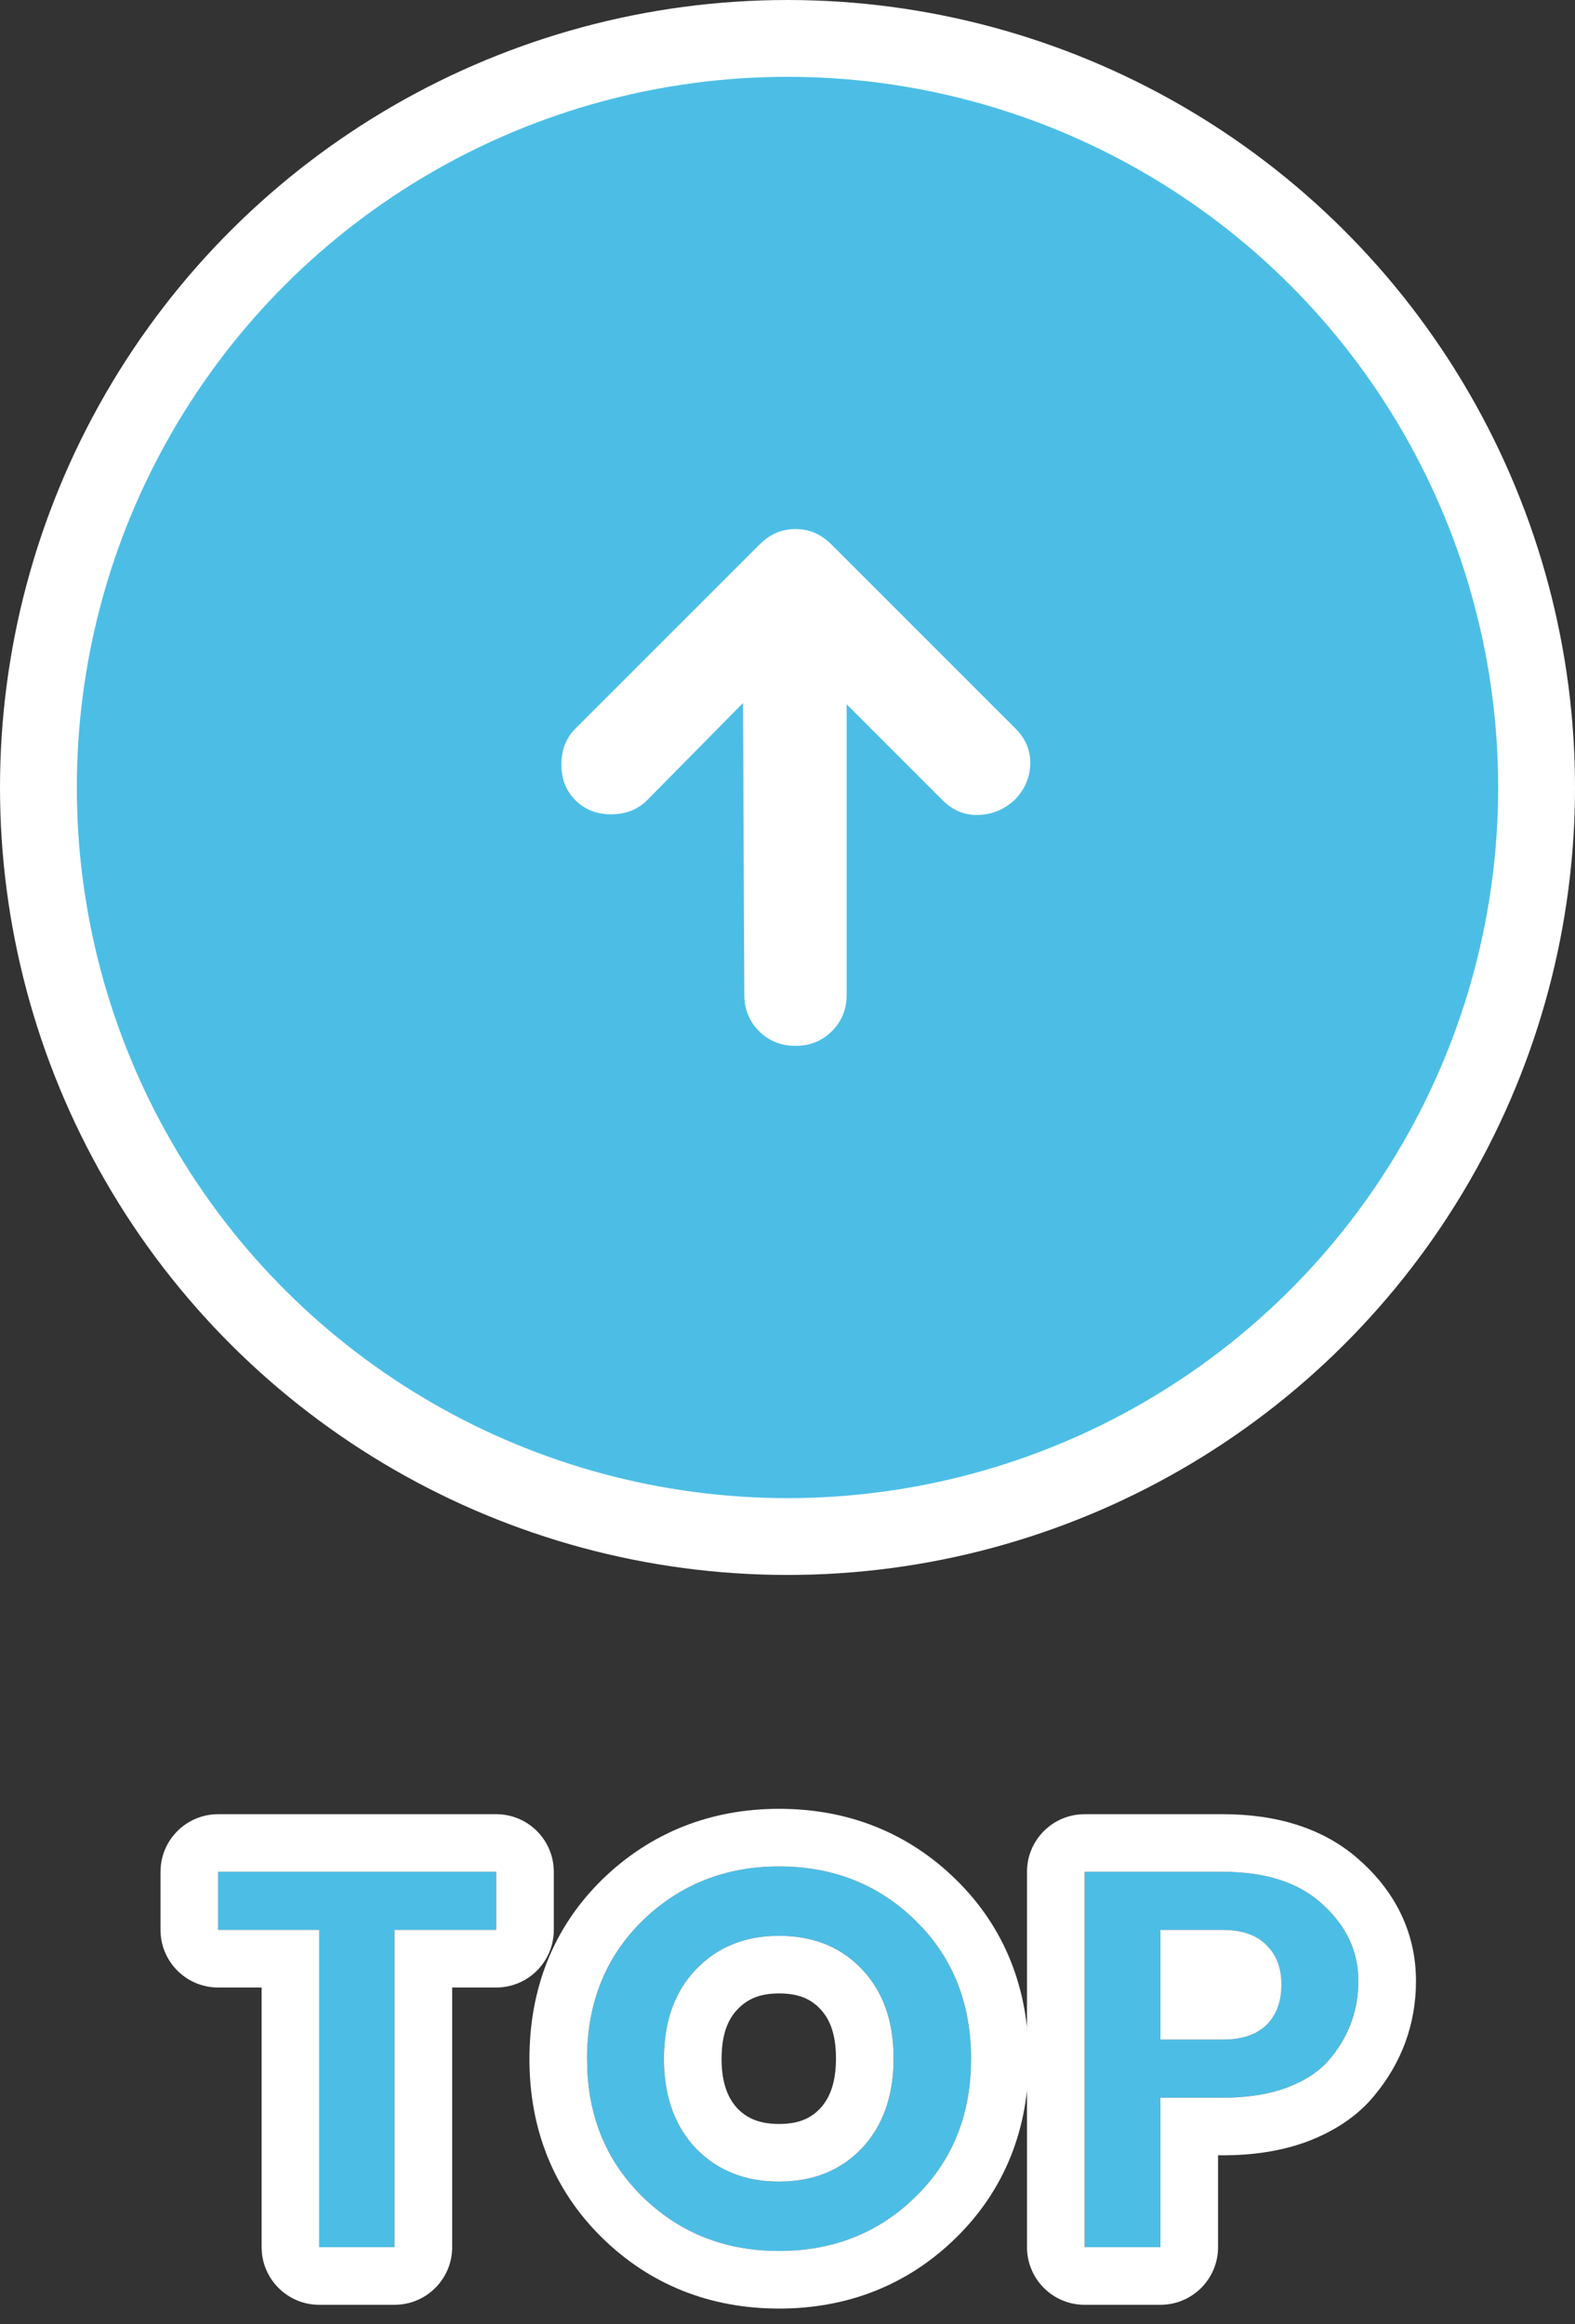
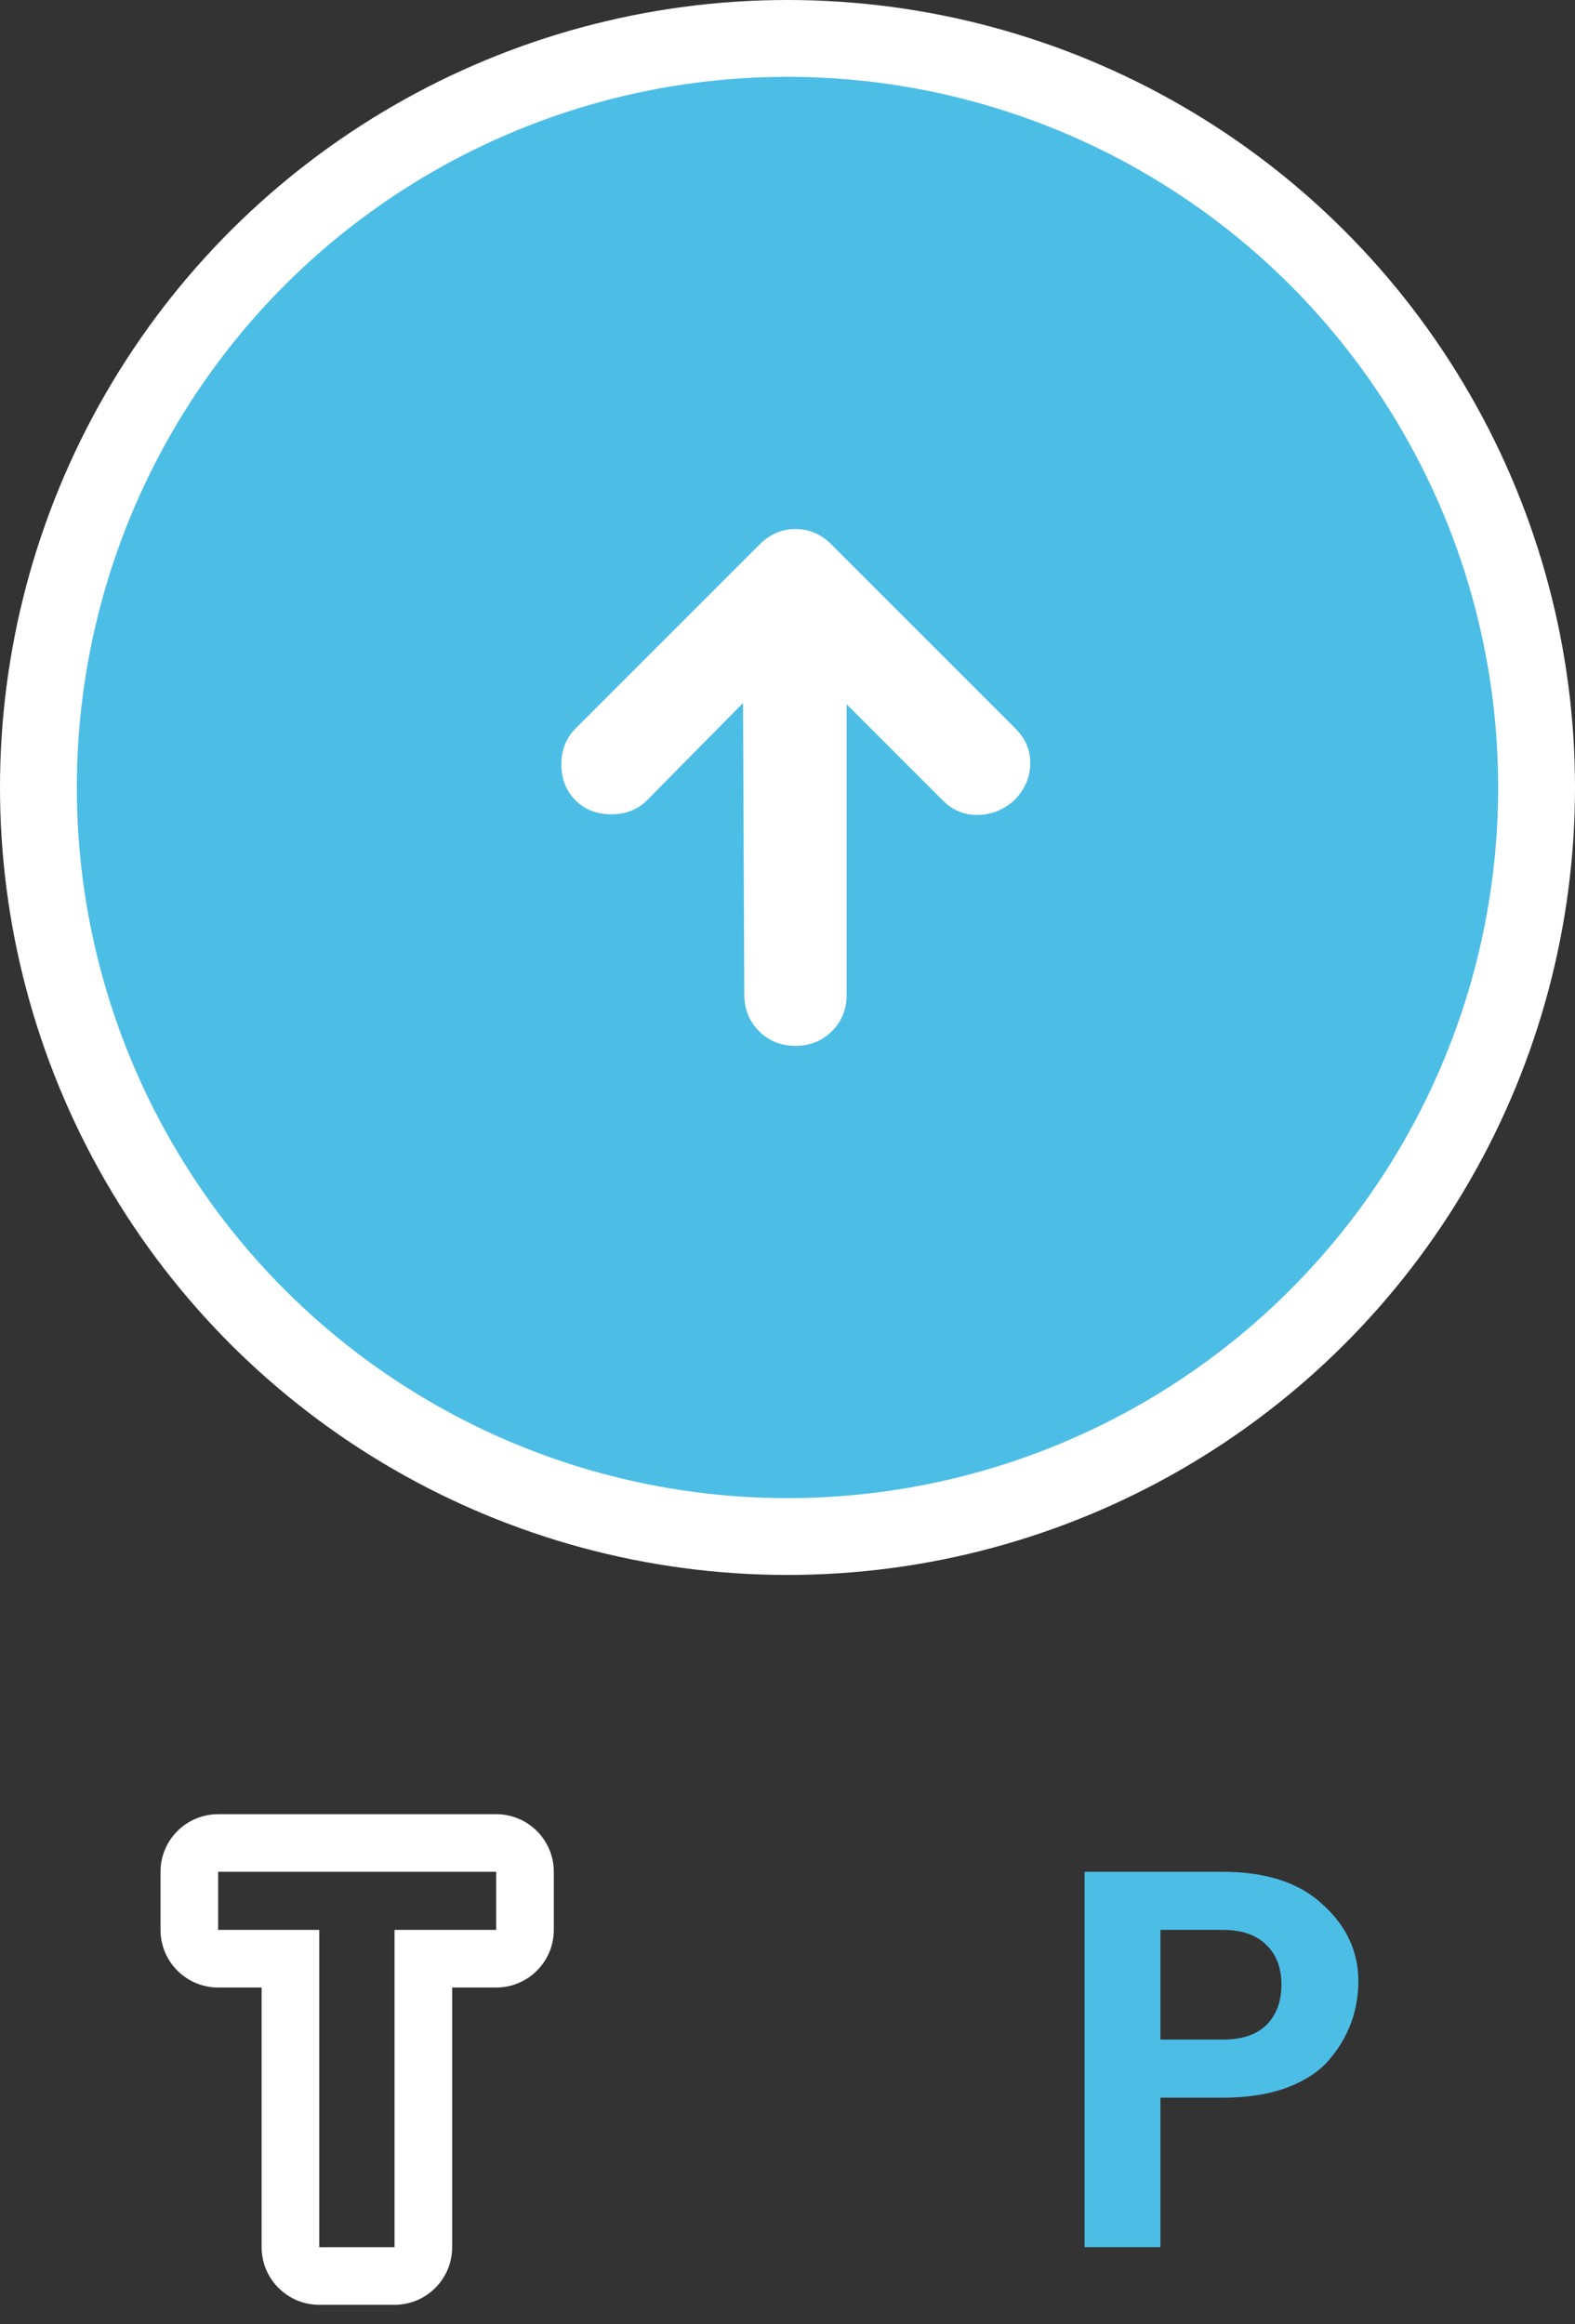
<svg xmlns="http://www.w3.org/2000/svg" width="82" height="121" viewBox="0 0 82 121" fill="none">
  <rect x="0" y="0" width="82" height="121" fill="#333333" stroke="none" />
  <path d="M69.236 107.2C68.732 107.816 67.995 108.311 67.024 108.684C66.072 109.039 64.952 109.216 63.664 109.216H60.416V117H56.468V97.456H63.664C65.923 97.456 67.659 98.025 68.872 99.164C70.104 100.284 70.72 101.609 70.72 103.14C70.72 104.671 70.226 106.024 69.236 107.2ZM60.416 106.192H63.664C64.654 106.192 65.41 105.94 65.932 105.436C66.455 104.913 66.716 104.213 66.716 103.336C66.716 102.459 66.455 101.768 65.932 101.264C65.41 100.741 64.654 100.48 63.664 100.48H60.416V106.192Z" fill="#4CBEE6" />
-   <path d="M44.873 111.848C45.974 110.672 46.525 109.113 46.525 107.172C46.525 105.23 45.974 103.681 44.873 102.524C43.771 101.366 42.334 100.788 40.561 100.788C38.787 100.788 37.341 101.376 36.221 102.552C35.119 103.709 34.569 105.258 34.569 107.2C34.569 109.122 35.119 110.672 36.221 111.848C37.341 113.005 38.787 113.584 40.561 113.584C42.334 113.584 43.771 113.005 44.873 111.848ZM40.561 117.196C37.742 117.196 35.371 116.253 33.449 114.368C31.526 112.482 30.565 110.093 30.565 107.2C30.565 104.288 31.526 101.889 33.449 100.004C35.39 98.118 37.761 97.176 40.561 97.176C43.379 97.176 45.75 98.118 47.673 100.004C49.595 101.889 50.557 104.288 50.557 107.2C50.557 110.093 49.595 112.482 47.673 114.368C45.75 116.253 43.379 117.196 40.561 117.196Z" fill="#4CBEE6" />
-   <path d="M11.357 100.48V97.456H25.833V100.48H20.541V117H16.621V100.48H11.357Z" fill="#4CBEE6" />
-   <path d="M70.721 103.14C70.721 101.609 70.104 100.284 68.872 99.164C67.735 98.097 66.138 97.53 64.082 97.463L63.664 97.456V94.456C66.392 94.456 68.951 95.145 70.89 96.944H70.891C70.896 96.949 70.902 96.955 70.907 96.96C70.913 96.966 70.92 96.971 70.926 96.977H70.925C72.699 98.605 73.721 100.7 73.721 103.14C73.721 105.366 72.982 107.391 71.558 109.099L71.559 109.1C70.639 110.224 69.413 110.98 68.102 111.484C68.092 111.488 68.081 111.491 68.071 111.495C66.708 112.003 65.218 112.216 63.664 112.216H63.416V117C63.416 118.657 62.073 120 60.416 120H56.469C54.812 120 53.469 118.657 53.469 117V97.456C53.469 95.799 54.812 94.456 56.469 94.456H63.664V97.456H56.469V117H60.416V109.216H63.664C64.791 109.216 65.79 109.08 66.659 108.809L67.024 108.684C67.995 108.31 68.732 107.816 69.236 107.2C70.164 106.098 70.657 104.839 70.715 103.425L70.721 103.14ZM63.664 100.48C64.653 100.48 65.41 100.741 65.933 101.264L66.116 101.462C66.516 101.944 66.717 102.568 66.717 103.336L66.704 103.656C66.647 104.385 66.39 104.978 65.933 105.436C65.41 105.94 64.653 106.192 63.664 106.192H60.416V100.48H63.664Z" fill="white" />
-   <path d="M50.557 107.2C50.557 104.47 49.712 102.191 48.022 100.363L47.673 100.004C45.75 98.119 43.379 97.176 40.56 97.176C37.761 97.176 35.39 98.119 33.448 100.004C31.526 101.889 30.564 104.288 30.564 107.2L30.576 107.736C30.689 110.39 31.646 112.601 33.448 114.368C35.251 116.136 37.447 117.074 40.037 117.185L40.56 117.196C43.203 117.196 45.452 116.368 47.307 114.711L47.673 114.368C49.475 112.601 50.432 110.39 50.545 107.736L50.557 107.2ZM43.524 107.172C43.524 105.825 43.16 105.076 42.699 104.592C42.23 104.098 41.612 103.788 40.56 103.788C39.525 103.788 38.891 104.098 38.393 104.621C37.932 105.106 37.568 105.855 37.568 107.2C37.568 108.504 37.921 109.266 38.397 109.781C38.889 110.281 39.523 110.584 40.56 110.584V113.584C38.787 113.584 37.341 113.005 36.221 111.848C35.188 110.745 34.64 109.315 34.575 107.556L34.568 107.2C34.568 105.259 35.119 103.709 36.221 102.552C37.341 101.376 38.787 100.788 40.56 100.788L40.89 100.795C42.513 100.863 43.841 101.44 44.873 102.524C45.974 103.682 46.524 105.231 46.524 107.172C46.524 109.113 45.974 110.672 44.873 111.848C43.772 113.005 42.334 113.584 40.56 113.584V110.584C41.602 110.584 42.217 110.279 42.685 109.793C43.162 109.283 43.524 108.514 43.524 107.172ZM53.557 107.2C53.557 110.833 52.317 114.015 49.773 116.51C47.261 118.973 44.124 120.196 40.56 120.196C36.997 120.196 33.861 118.973 31.349 116.51C28.805 114.015 27.564 110.833 27.564 107.2C27.564 103.555 28.801 100.361 31.349 97.862L31.358 97.852C33.881 95.402 37.01 94.176 40.56 94.176C44.124 94.176 47.261 95.399 49.773 97.862C52.321 100.361 53.557 103.555 53.557 107.2Z" fill="white" />
  <path d="M25.833 100.48V97.456H11.357V100.48H16.621V117H20.541V100.48H25.833ZM28.833 100.48C28.833 102.137 27.49 103.48 25.833 103.48H23.541V117C23.541 118.657 22.198 120 20.541 120H16.621C14.964 120 13.621 118.657 13.621 117V103.48H11.357C9.701 103.48 8.358 102.137 8.357 100.48V97.456C8.357 95.799 9.701 94.456 11.357 94.456H25.833C27.49 94.456 28.833 95.799 28.833 97.456V100.48Z" fill="white" />
  <circle cx="41" cy="41" r="39" transform="rotate(-90 41 41)" fill="#4CBEE6" stroke="white" stroke-width="4" />
  <path d="M44.08 36.669L44.08 51.789C44.08 52.544 43.825 53.176 43.314 53.687C42.803 54.198 42.17 54.453 41.416 54.453C40.661 54.453 40.028 54.198 39.517 53.687C39.007 53.176 38.751 52.544 38.751 51.789L38.685 36.602L33.689 41.665C33.201 42.153 32.579 42.397 31.824 42.397C31.069 42.397 30.448 42.153 29.959 41.665C29.471 41.176 29.227 40.554 29.227 39.8C29.227 39.045 29.471 38.423 29.959 37.935L39.551 28.343C40.083 27.811 40.705 27.544 41.416 27.544C42.126 27.544 42.748 27.811 43.281 28.343L52.872 37.935C53.405 38.468 53.66 39.089 53.638 39.8C53.616 40.51 53.338 41.132 52.805 41.665C52.273 42.153 51.651 42.408 50.94 42.431C50.23 42.453 49.608 42.197 49.075 41.665L44.08 36.669Z" fill="white" />
</svg>